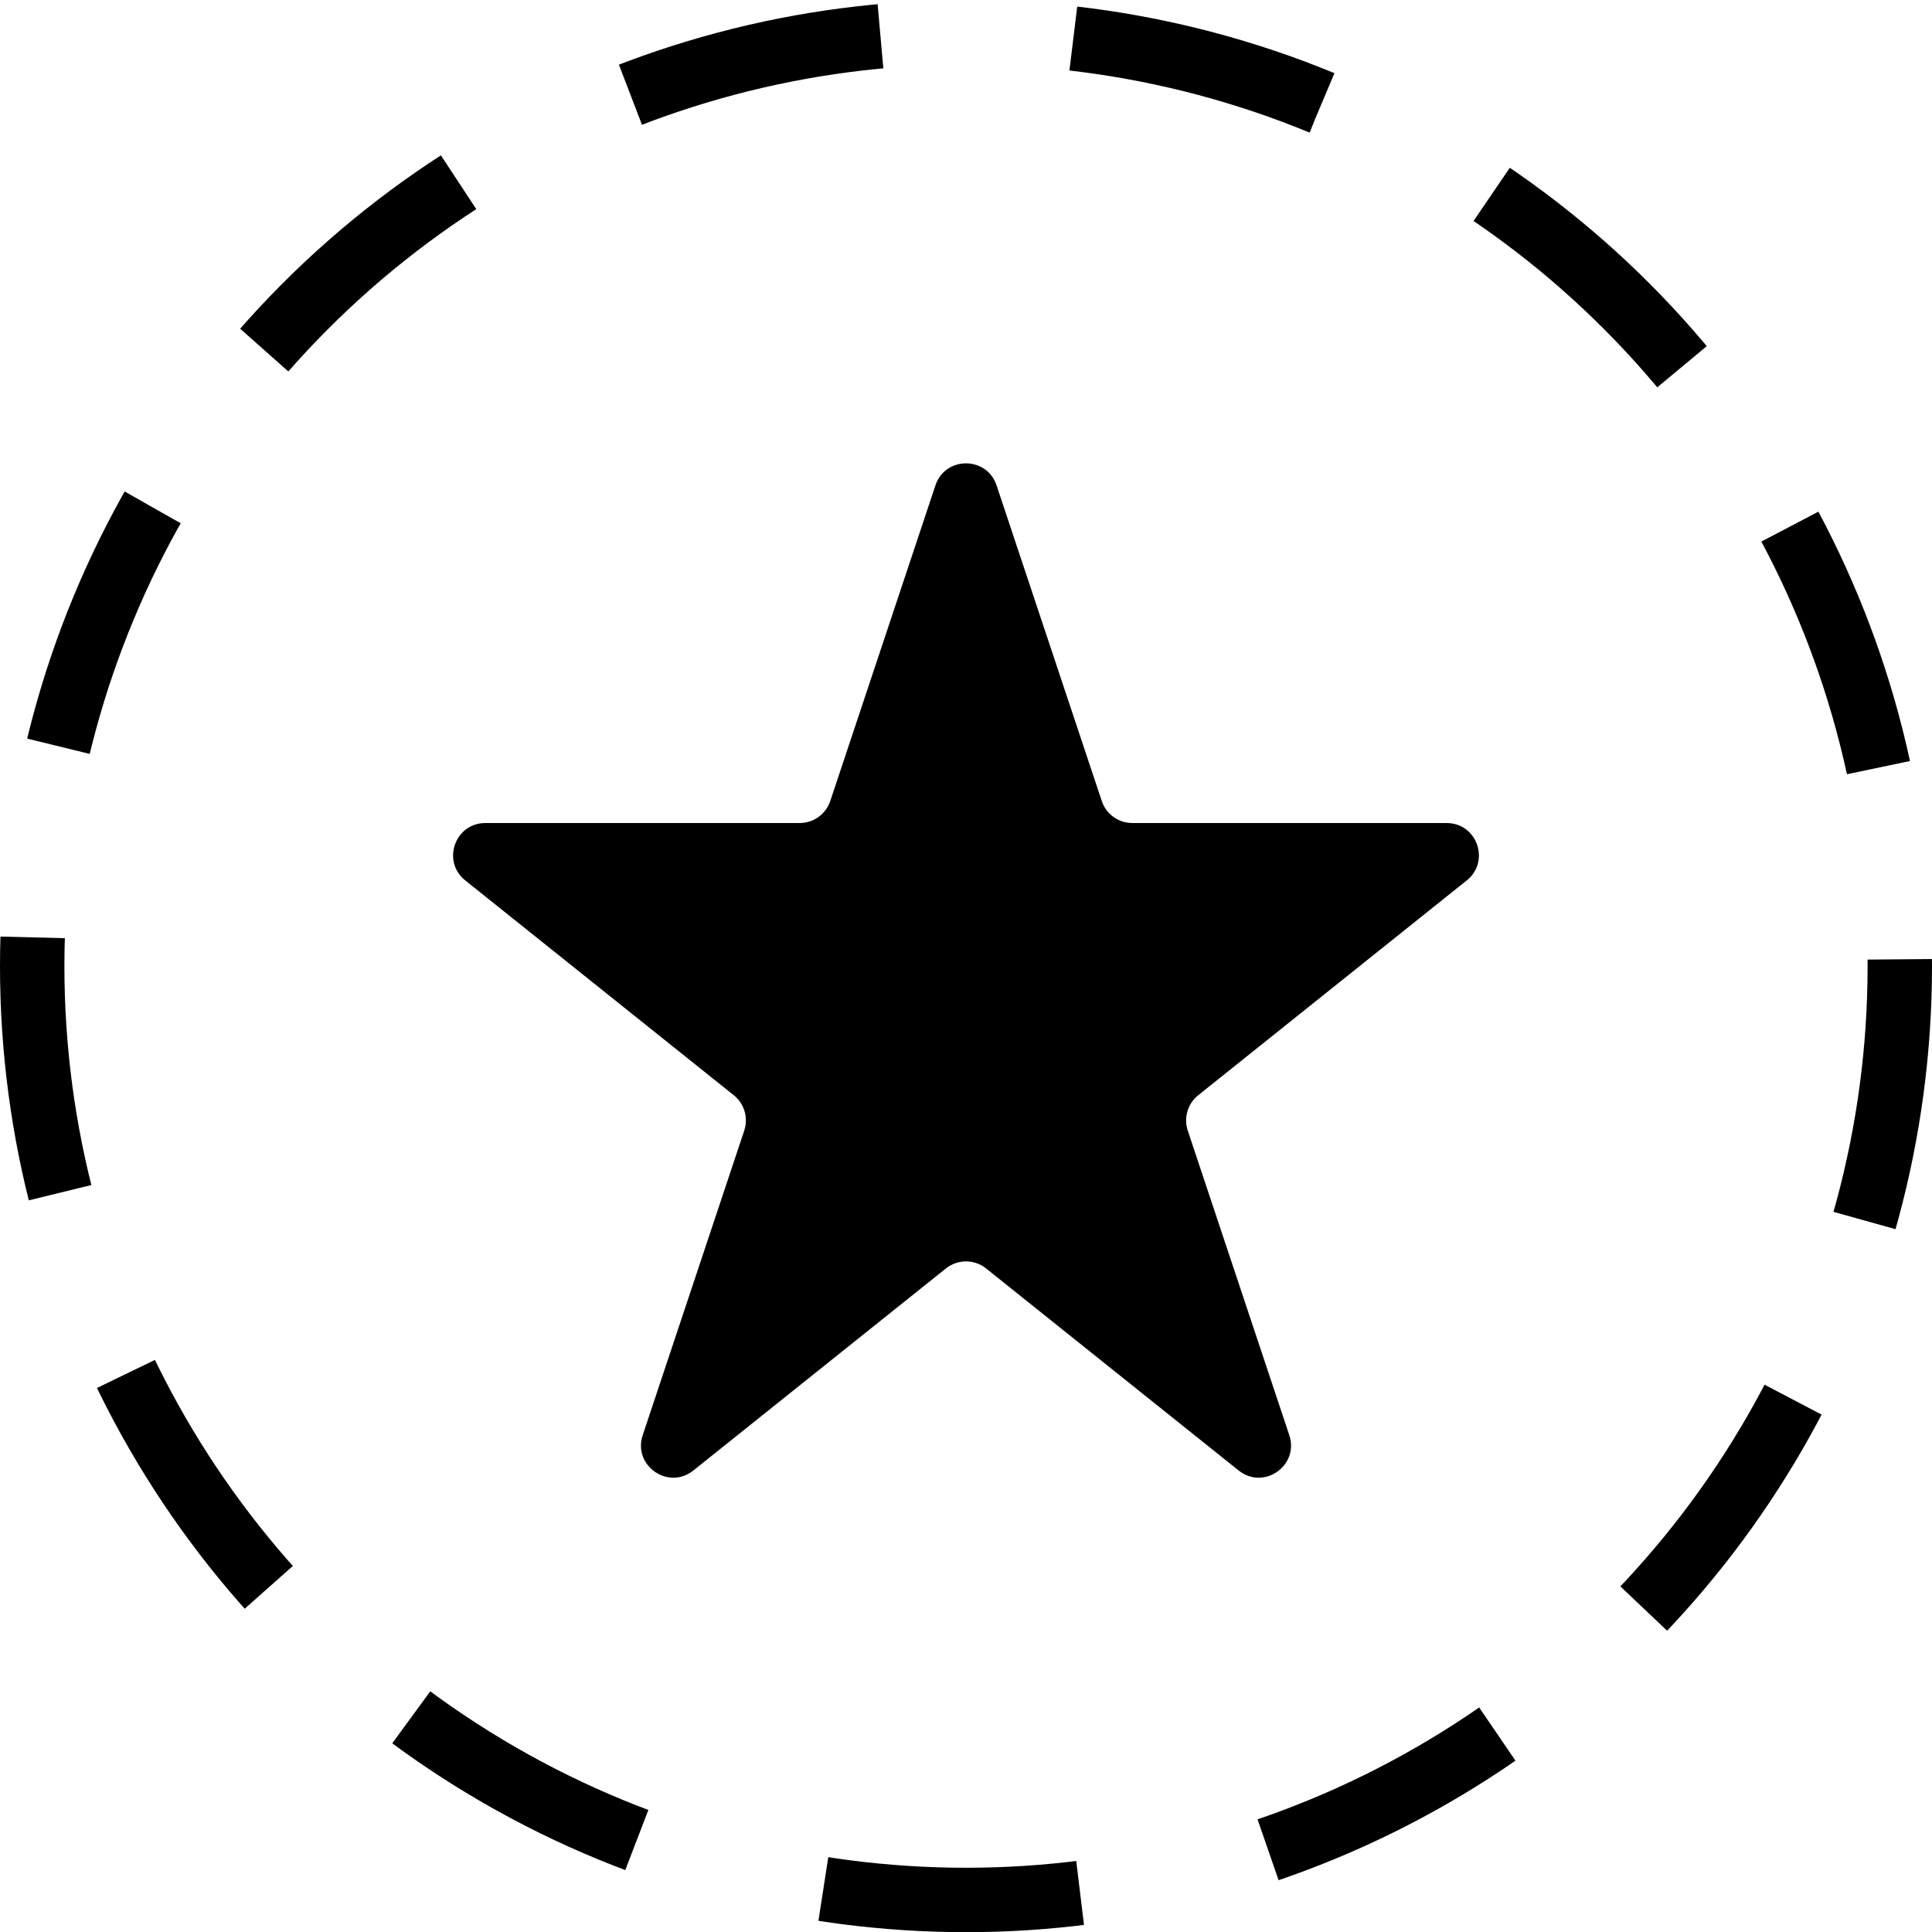
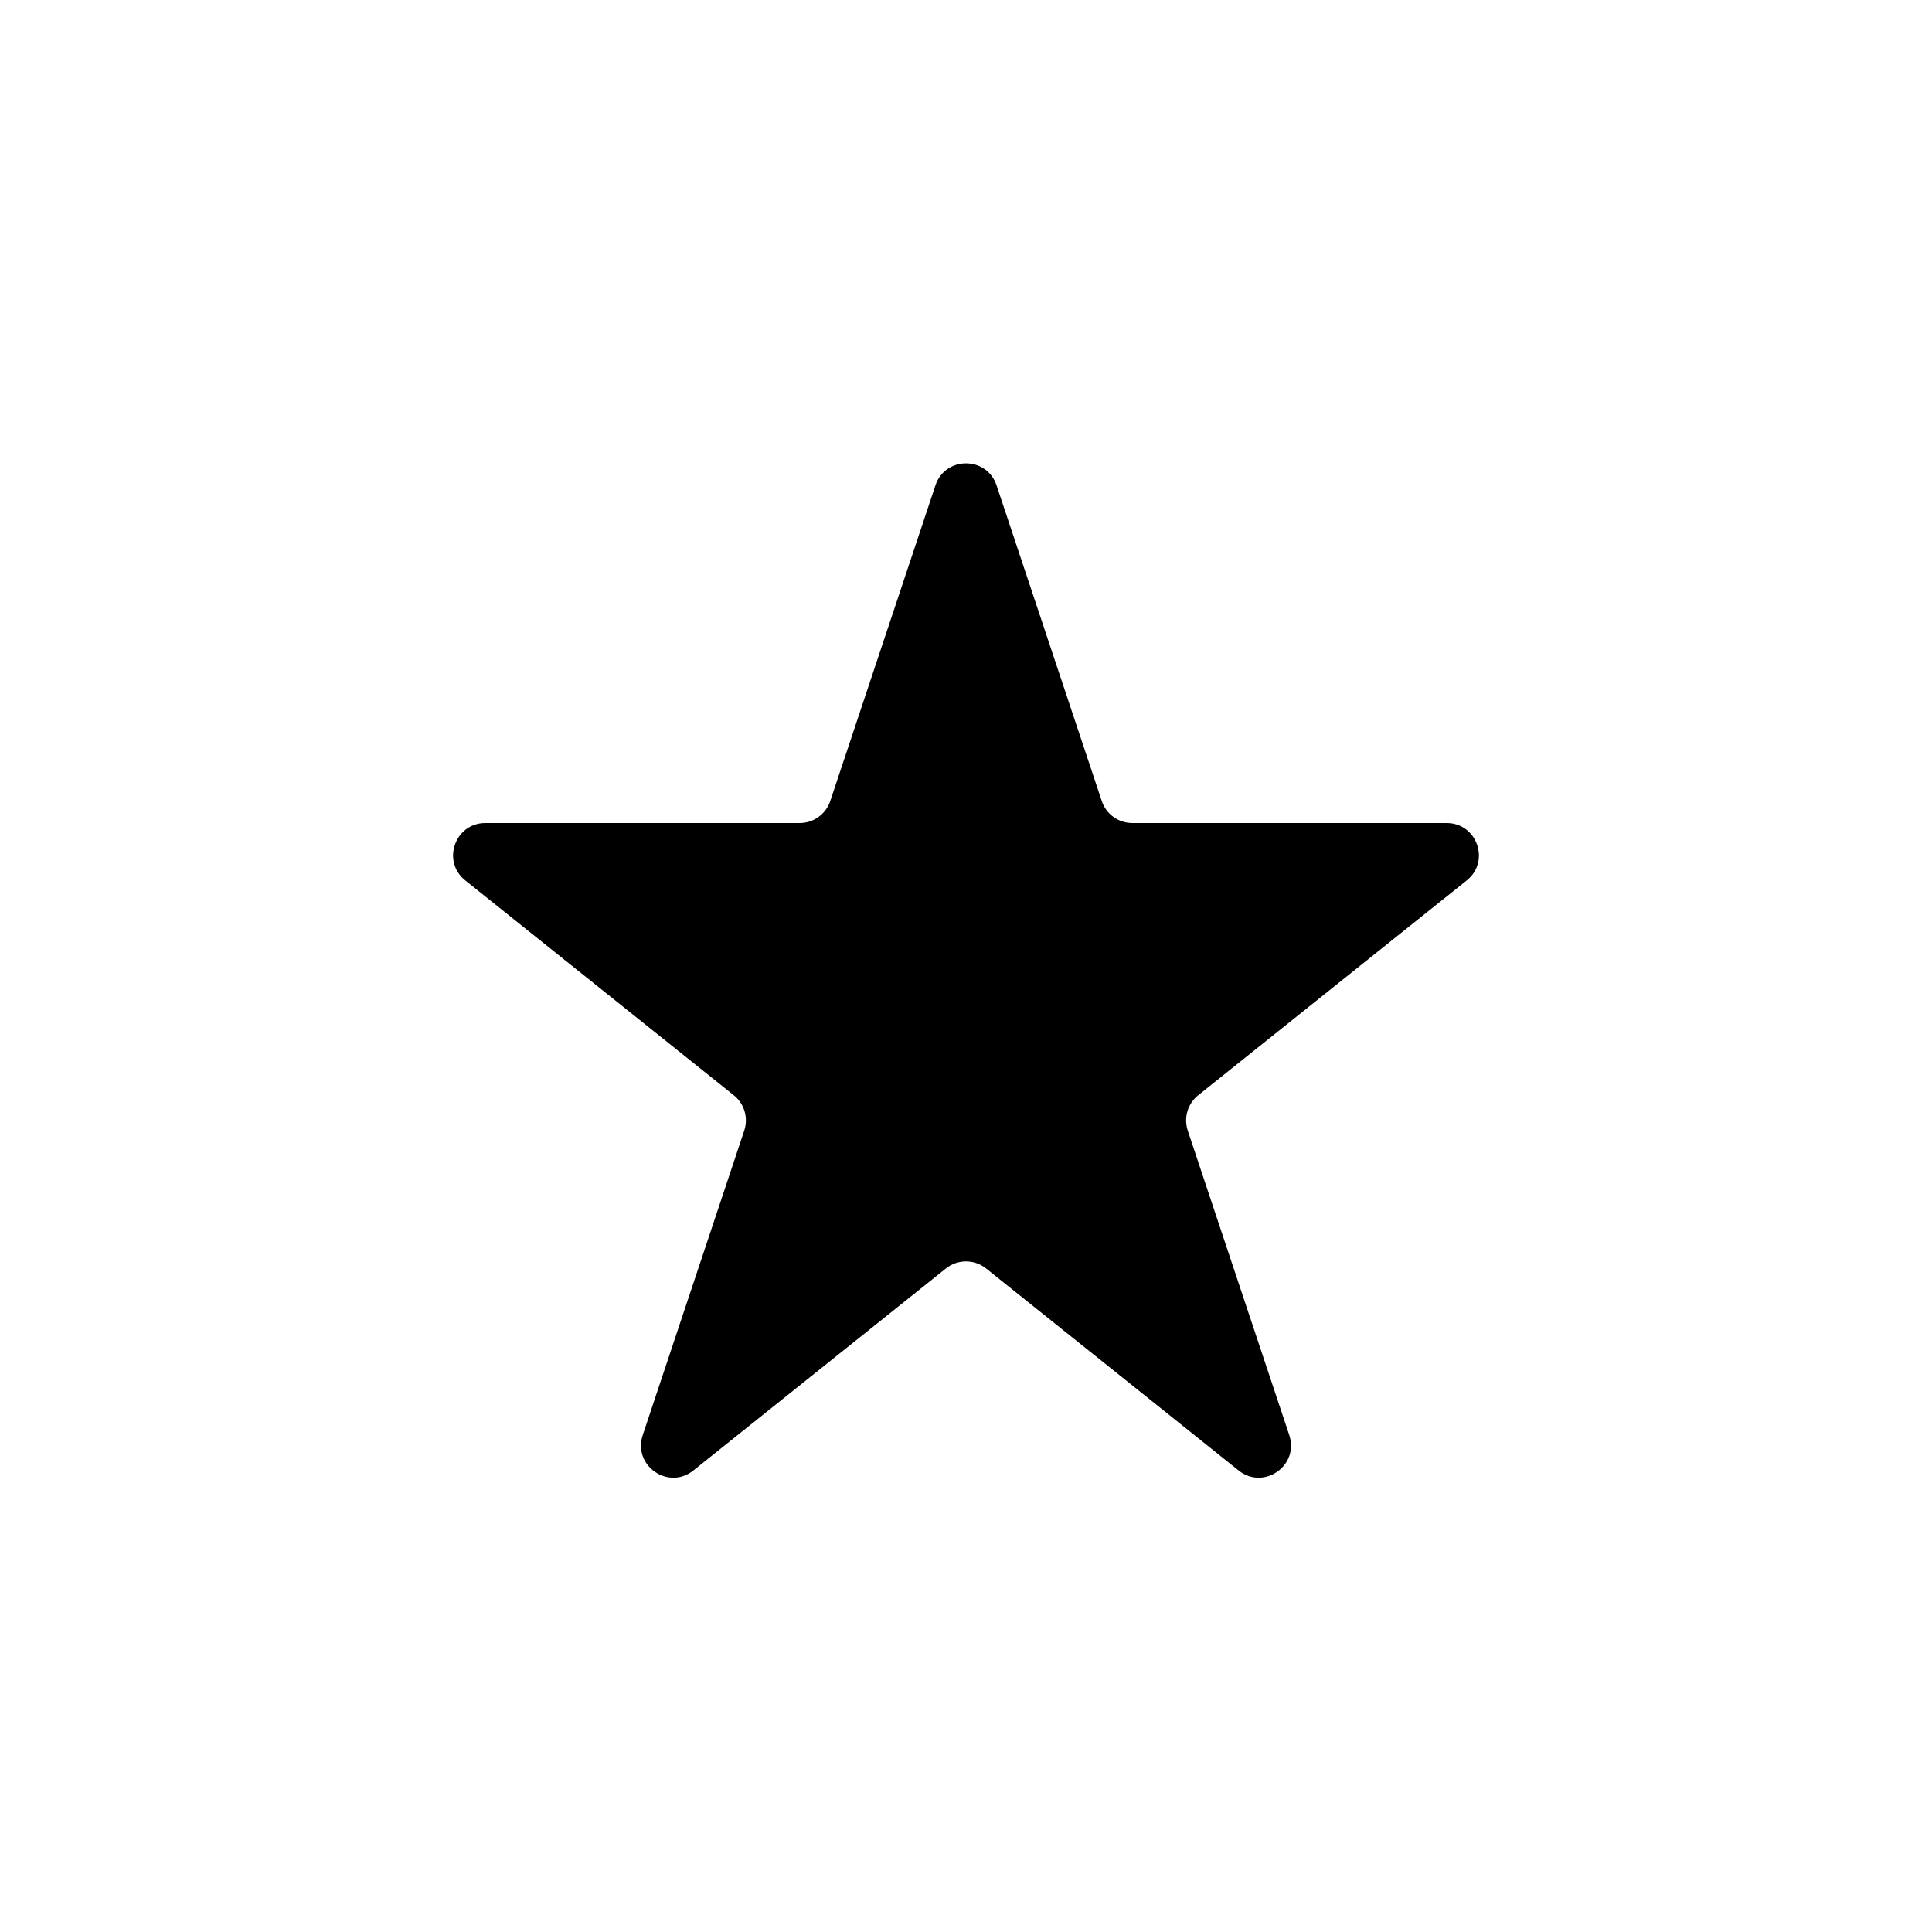
<svg xmlns="http://www.w3.org/2000/svg" xmlns:ns1="http://sodipodi.sourceforge.net/DTD/sodipodi-0.dtd" xmlns:ns2="http://www.inkscape.org/namespaces/inkscape" width="60" height="60" viewBox="0 0 60 60" fill="none" version="1.1" id="svg1" ns1:docname="fb76db2a-b6a4-4c1b-a187-f2eb3602eebc.svg">
  <defs id="defs1" />
  <ns1:namedview id="namedview1" pagecolor="#ffffff" bordercolor="#000000" borderopacity="0.25" ns2:showpageshadow="2" ns2:pageopacity="0.0" ns2:pagecheckerboard="0" ns2:deskcolor="#d1d1d1" />
  <path d="M30.949 15.073C30.645 14.162 29.355 14.162 29.051 15.073L25.784 24.877C25.647 25.285 25.265 25.56 24.835 25.56H15.073C14.128 25.56 13.71 26.751 14.448 27.341L22.789 34.014C23.116 34.276 23.245 34.713 23.113 35.111L19.96 44.57C19.645 45.516 20.755 46.29 21.533 45.667L29.375 39.394C29.741 39.101 30.259 39.101 30.625 39.394L38.467 45.667C39.245 46.29 40.355 45.516 40.04 44.57L36.887 35.111C36.755 34.713 36.884 34.276 37.211 34.014L45.552 27.341C46.29 26.751 45.872 25.56 44.927 25.56H35.165C34.735 25.56 34.353 25.285 34.217 24.877L30.949 15.073Z" fill="black" id="path1" />
-   <circle cx="30" cy="30.005" r="29" stroke="black" stroke-width="2" stroke-dasharray="8 6" id="circle1" />
</svg>